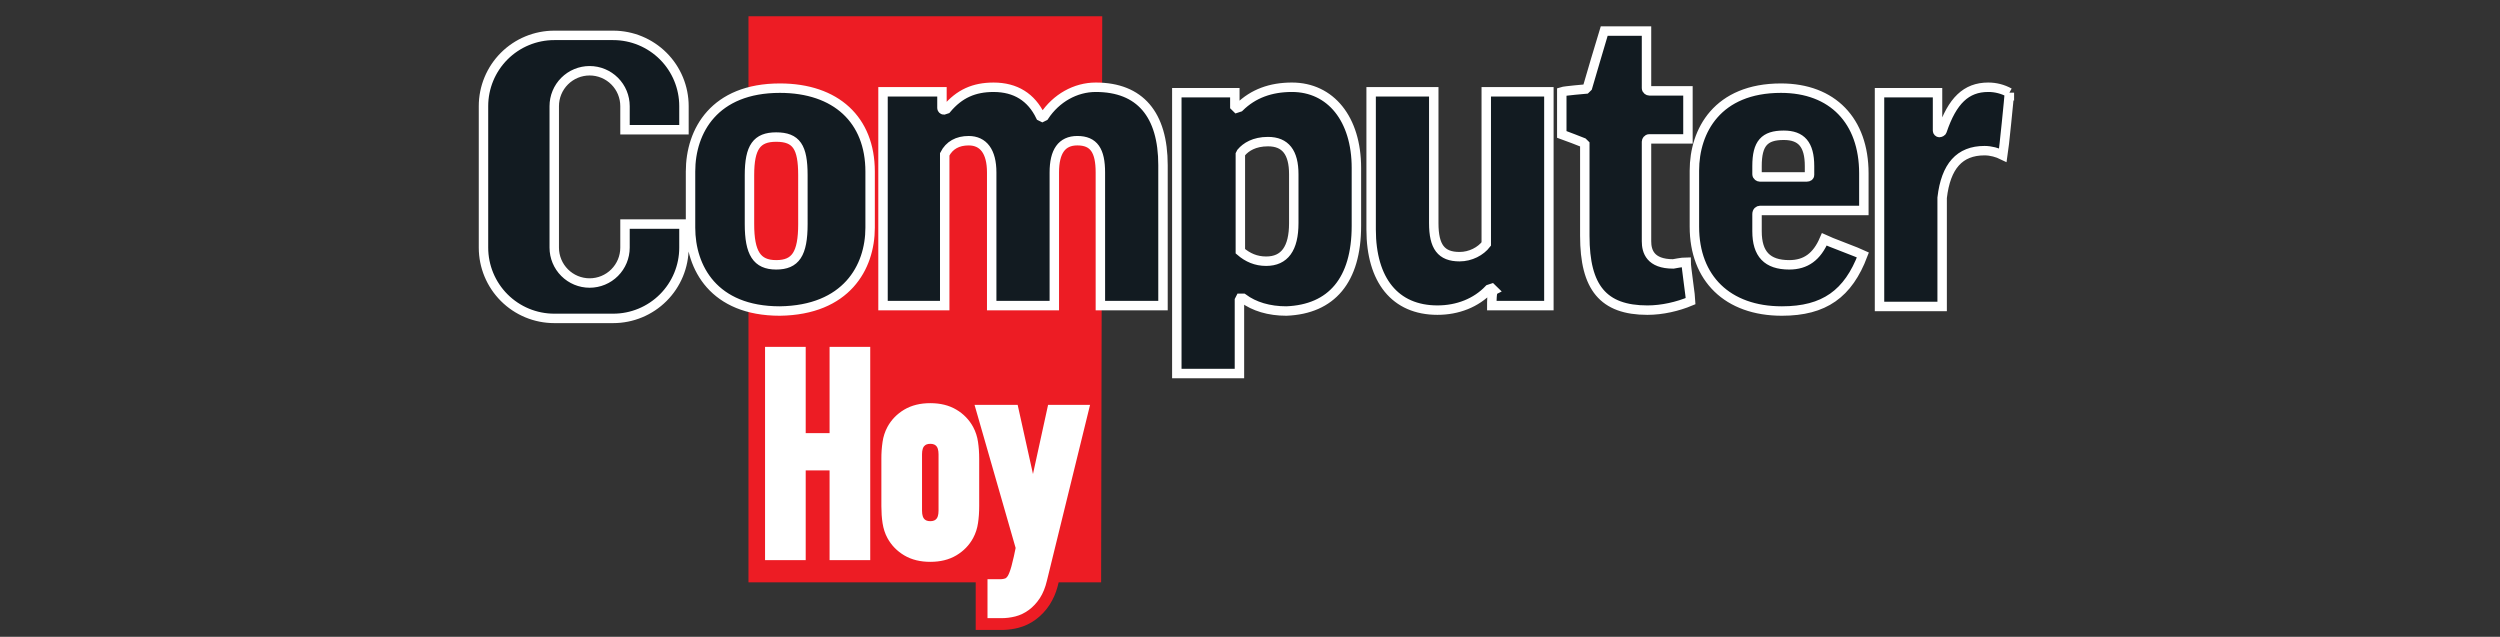
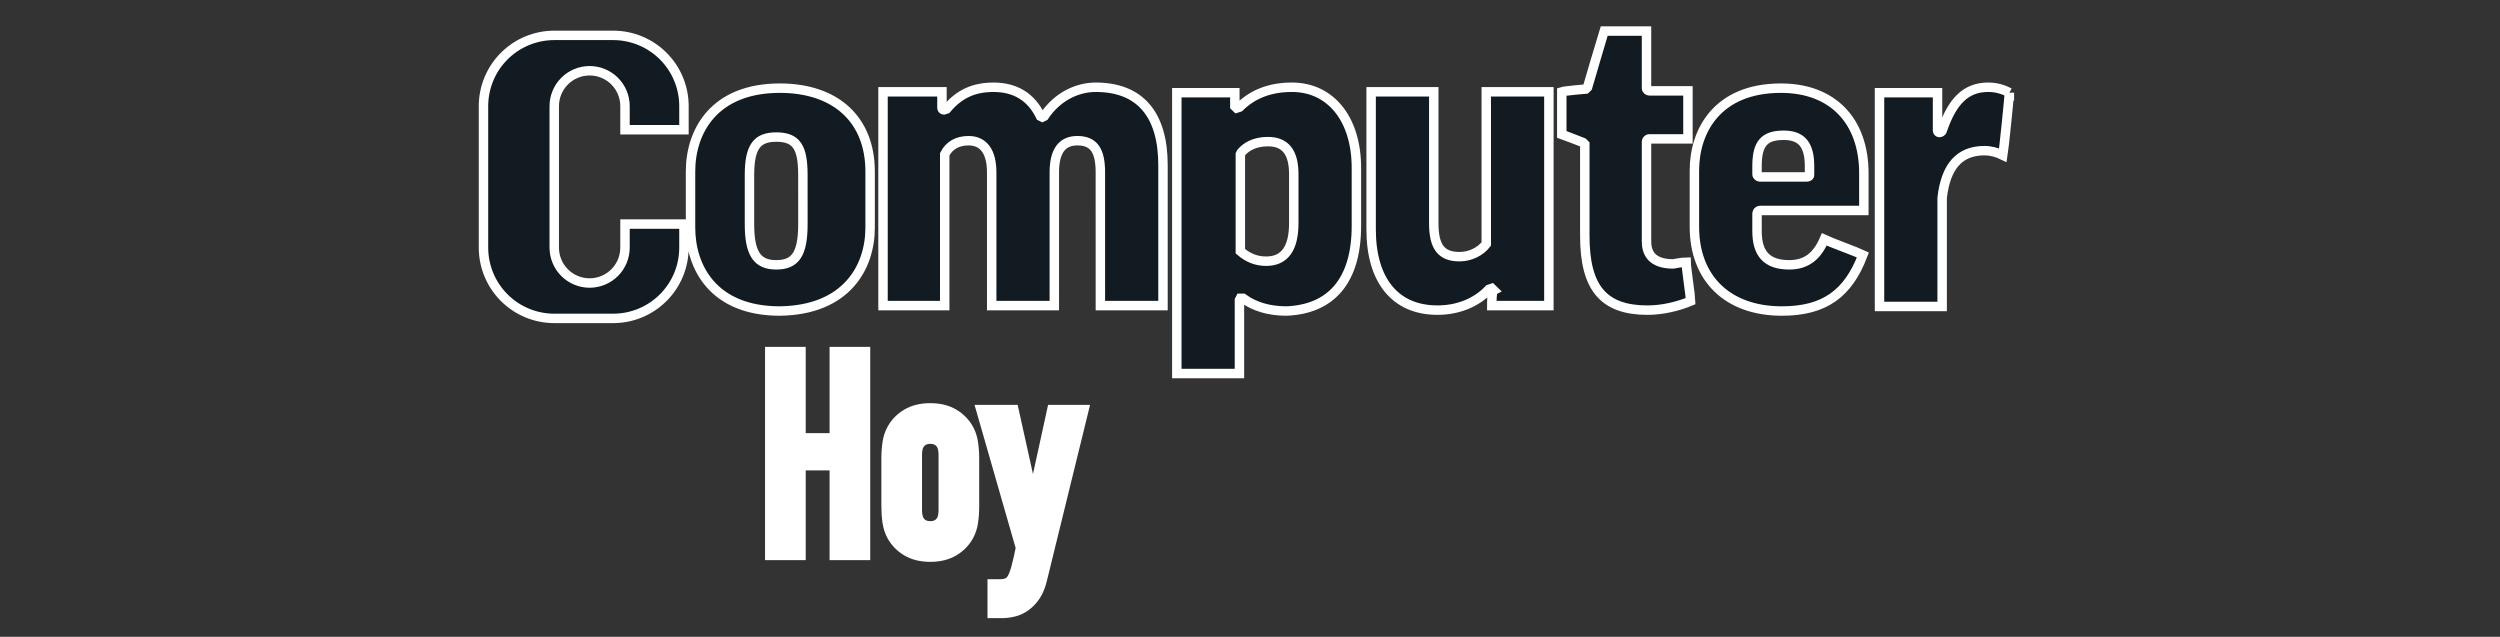
<svg xmlns="http://www.w3.org/2000/svg" width="212" height="54" viewBox="0 0 212 54" fill="none">
  <rect x="0" y="0" width="212" height="54" fill="#333333" stroke="none" />
-   <path d="M93.47 1.382L93.375 49.382H89.775L89.671 49.786C89.528 50.315 89.304 50.819 89.008 51.281C88.696 51.762 88.302 52.185 87.842 52.528C87.396 52.86 86.89 53.102 86.352 53.241C85.977 53.337 85.593 53.394 85.206 53.413L84.912 53.42H82.74V49.382H63.47V1.382H93.47Z" fill="#ED1C24" />
  <path d="M67.824 47V39.392H70.848V47H73.296V29.912H70.848V37.232H67.824V29.912H65.376V47H67.824ZM78.888 47.144C79.656 47.144 80.308 46.984 80.844 46.664C81.38 46.344 81.792 45.92 82.08 45.392C82.264 45.048 82.386 44.674 82.44 44.288C82.504 43.872 82.536 43.416 82.536 42.92V38.912C82.536 38.416 82.504 37.96 82.44 37.544C82.386 37.158 82.264 36.784 82.08 36.44C81.791 35.911 81.364 35.472 80.844 35.168C80.308 34.848 79.656 34.688 78.888 34.688C78.12 34.688 77.468 34.848 76.932 35.168C76.396 35.488 75.984 35.912 75.696 36.44C75.512 36.784 75.39 37.158 75.336 37.544C75.269 37.997 75.237 38.454 75.24 38.912V42.92C75.24 43.416 75.272 43.872 75.336 44.288C75.4 44.704 75.52 45.072 75.696 45.392C75.984 45.92 76.396 46.344 76.932 46.664C77.468 46.984 78.12 47.144 78.888 47.144ZM78.888 44.696C78.52 44.696 78.228 44.58 78.012 44.348C77.796 44.116 77.688 43.768 77.688 43.304V38.528C77.688 38.064 77.796 37.716 78.012 37.484C78.228 37.252 78.52 37.136 78.888 37.136C79.256 37.136 79.548 37.252 79.764 37.484C79.98 37.716 80.088 38.064 80.088 38.528V43.304C80.088 43.768 79.98 44.116 79.764 44.348C79.548 44.58 79.256 44.696 78.888 44.696ZM84.912 51.92C85.28 51.92 85.636 51.876 85.98 51.788C86.324 51.7 86.648 51.544 86.952 51.32C87.256 51.096 87.524 50.808 87.756 50.456C87.988 50.104 88.168 49.656 88.296 49.112L91.8 34.832H89.28L87.624 42.416H87.576L85.896 34.832H83.304L86.64 46.448C86.531 47.016 86.403 47.581 86.256 48.14C86.144 48.548 86.024 48.864 85.896 49.088C85.752 49.312 85.592 49.456 85.416 49.52C85.215 49.588 85.004 49.621 84.792 49.616H84.24V51.92H84.912Z" fill="white" stroke="white" />
  <path d="M170.395 7.86C169.846 7.555 169.227 7.396 168.599 7.399C166.724 7.399 165.553 8.551 164.694 11.087C164.694 11.164 164.538 11.24 164.46 11.24C164.381 11.24 164.303 11.164 164.303 11.087V7.86H159.383V25.99H164.694V16.77C165.006 14.082 166.178 12.776 168.286 12.776C168.833 12.776 169.38 12.93 169.848 13.16C169.926 12.699 170.395 8.09 170.395 7.859V7.86ZM149.23 17.848H158.055V14.698C158.055 10.241 155.4 7.476 151.026 7.476C145.638 7.476 143.685 11.086 143.685 14.467V19.23C143.685 23.61 146.497 26.375 151.105 26.375C154.697 26.375 156.728 24.915 157.977 21.612C157.665 21.458 155.01 20.46 154.697 20.306C154.072 21.766 153.135 22.457 151.729 22.457C149.855 22.457 148.996 21.535 148.996 19.614V18.154C148.996 17.924 149.152 17.848 149.23 17.848ZM153.213 15.005H149.23C149.152 15.005 148.996 14.928 148.996 14.775V14.083C148.996 12.163 149.621 11.471 151.261 11.471C152.745 11.471 153.448 12.239 153.448 14.083V14.851C153.448 14.928 153.369 15.005 153.213 15.005ZM139.624 20.46V12.009C139.624 11.932 139.702 11.779 139.858 11.779H143.138V7.705H139.858C139.78 7.705 139.624 7.628 139.624 7.475V2.635H136.031C135.953 2.865 134.626 7.398 134.626 7.398L134.469 7.552C134.469 7.552 132.673 7.705 132.439 7.782V11.393C132.673 11.47 134.235 12.084 134.235 12.084L134.391 12.238V20C134.391 24.379 135.953 26.3 139.702 26.3C140.952 26.3 142.279 25.992 143.373 25.531C143.373 25.301 142.982 22.611 142.982 22.228C142.67 22.228 141.889 22.381 141.889 22.381C139.936 22.381 139.624 21.306 139.624 20.461V20.46ZM126.503 25.914H131.345V7.784H126.035V20.69C125.566 21.305 124.707 21.766 123.77 21.766C122.208 21.766 121.583 20.921 121.583 18.923V7.783H116.272V19.461C116.272 23.763 118.303 26.299 121.895 26.299C123.614 26.299 125.176 25.684 126.269 24.532L126.503 24.455L126.66 24.608C126.503 24.685 126.503 25.684 126.503 25.914ZM115.023 19.154V14.237C115.023 10.087 112.836 7.399 109.556 7.399C107.76 7.399 106.276 7.937 105.104 9.089L104.87 9.166L104.714 9.012V7.86H99.794V31.676H105.104V25.453L105.182 25.3H105.417C106.354 25.991 107.603 26.375 109.087 26.375C112.914 26.222 115.023 23.763 115.023 19.154ZM109.712 18.924C109.712 21.074 108.931 22.15 107.369 22.15C106.51 22.15 105.807 21.843 105.182 21.305V13.084L105.26 12.931C105.651 12.47 106.354 12.009 107.525 12.009C109.009 12.009 109.712 12.93 109.712 14.774V18.924ZM93.312 25.914H98.622V14.006C98.622 9.704 96.669 7.399 92.921 7.399C91.202 7.399 89.562 8.321 88.547 9.857L88.391 9.934L88.235 9.857C87.454 8.244 86.126 7.4 84.252 7.4C82.612 7.4 81.362 7.938 80.269 9.244L80.034 9.321C79.956 9.321 79.878 9.244 79.878 9.167V7.783H74.88V25.914H80.112V13.084C80.502 12.316 81.206 11.932 82.143 11.932C83.393 11.932 84.096 12.854 84.096 14.621V25.914H89.406V14.621C89.406 12.854 90.031 11.931 91.359 11.931C92.765 11.931 93.311 12.777 93.311 14.621L93.312 25.914ZM73.786 19.307V14.544C73.786 10.164 70.896 7.476 66.133 7.476C60.588 7.476 58.557 11.086 58.557 14.544V19.307C58.557 22.687 60.51 26.375 66.133 26.375C71.756 26.299 73.786 22.688 73.786 19.307ZM68.086 19C68.086 21.535 67.46 22.457 65.82 22.457C64.18 22.457 63.555 21.458 63.555 19V14.85C63.555 12.468 64.18 11.623 65.82 11.623C67.538 11.623 68.085 12.468 68.085 14.85L68.086 19ZM53 9C53 8.606 52.922 8.216 52.772 7.852C52.621 7.488 52.4 7.157 52.121 6.878C51.843 6.6 51.512 6.379 51.148 6.228C50.784 6.077 50.394 6 50 6C49.606 6 49.216 6.077 48.852 6.228C48.488 6.379 48.157 6.6 47.879 6.878C47.6 7.157 47.379 7.488 47.228 7.852C47.078 8.216 47 8.606 47 9V21C47 21.795 47.316 22.558 47.879 23.121C48.441 23.684 49.204 24 50 24C50.796 24 51.559 23.684 52.121 23.121C52.684 22.558 53 21.795 53 21V19H58V21C58 22.591 57.368 24.117 56.243 25.242C55.117 26.368 53.591 27 52 27H47C45.409 27 43.883 26.368 42.757 25.242C41.632 24.117 41 22.591 41 21V9C41 7.408 41.632 5.882 42.757 4.757C43.883 3.632 45.409 3 47 3H52C53.591 3 55.117 3.632 56.243 4.757C57.368 5.882 58 7.408 58 9V11H53V9Z" fill="#121B21" stroke="white" stroke-width="0.8" />
</svg>